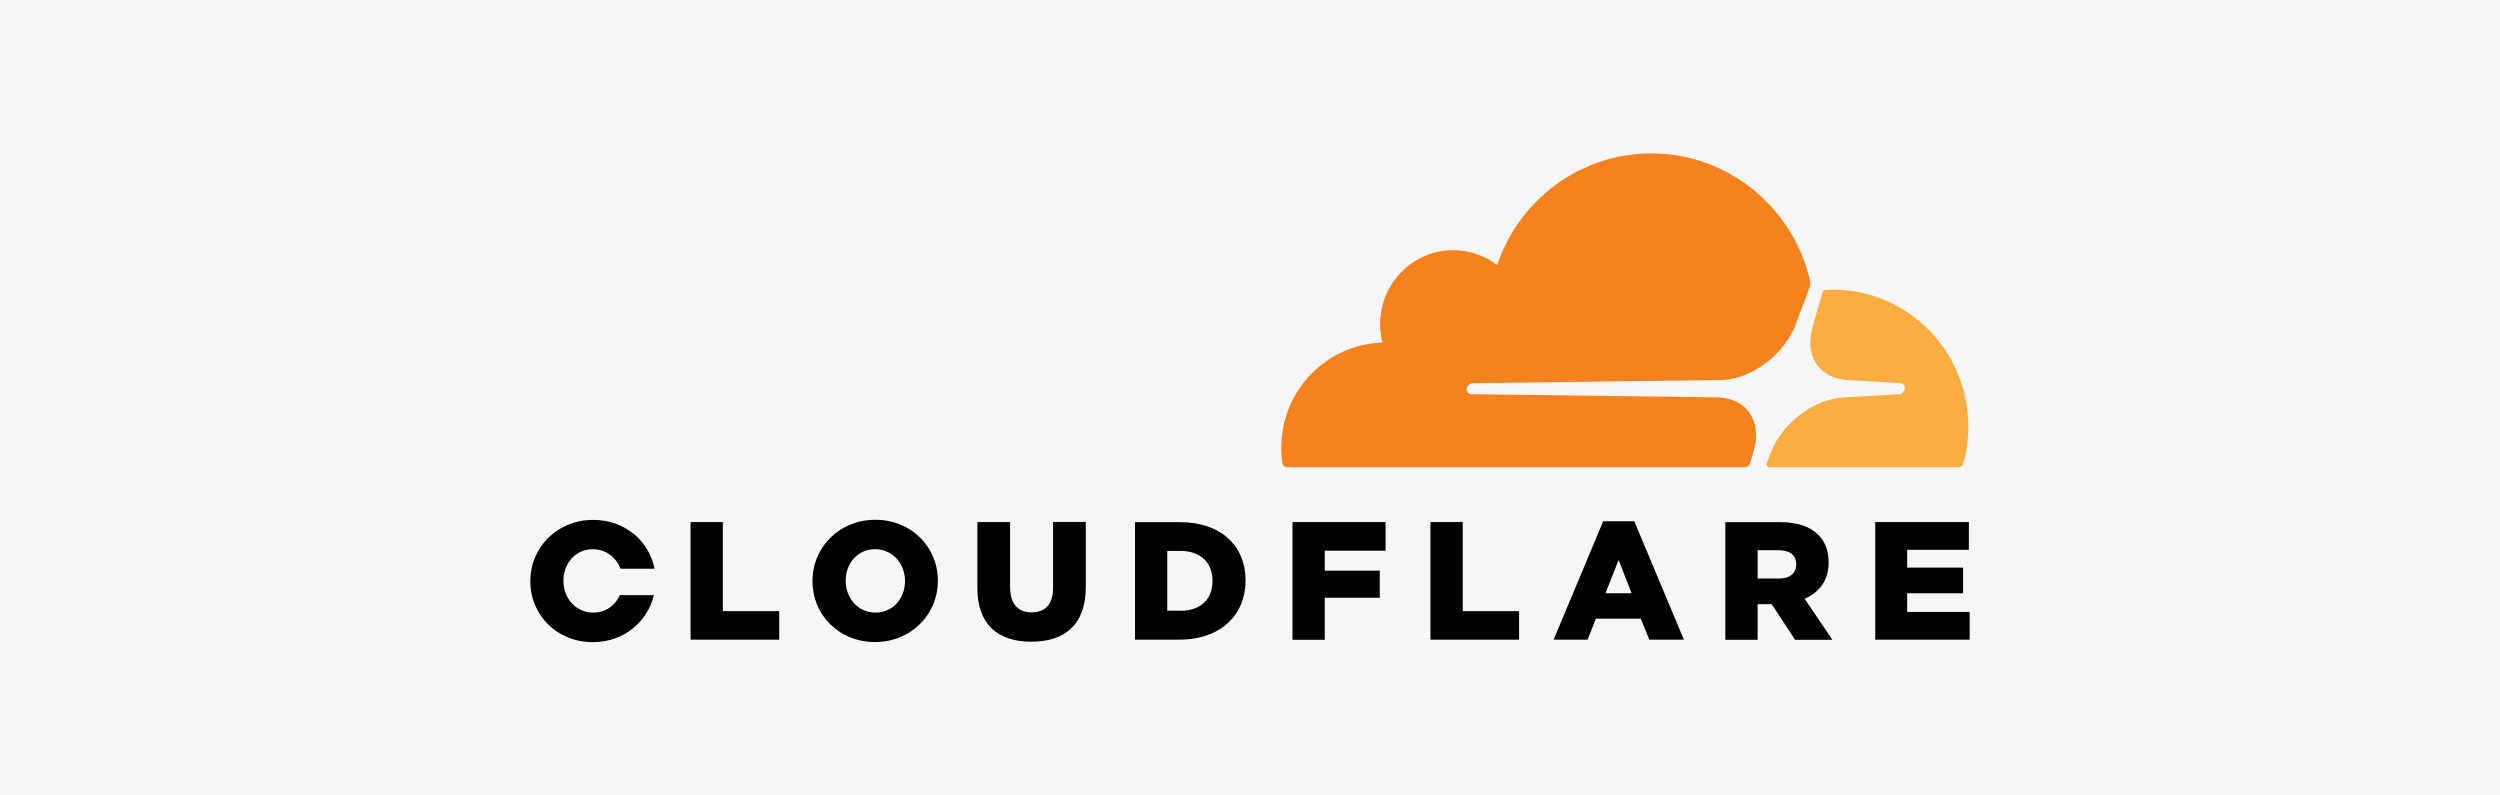
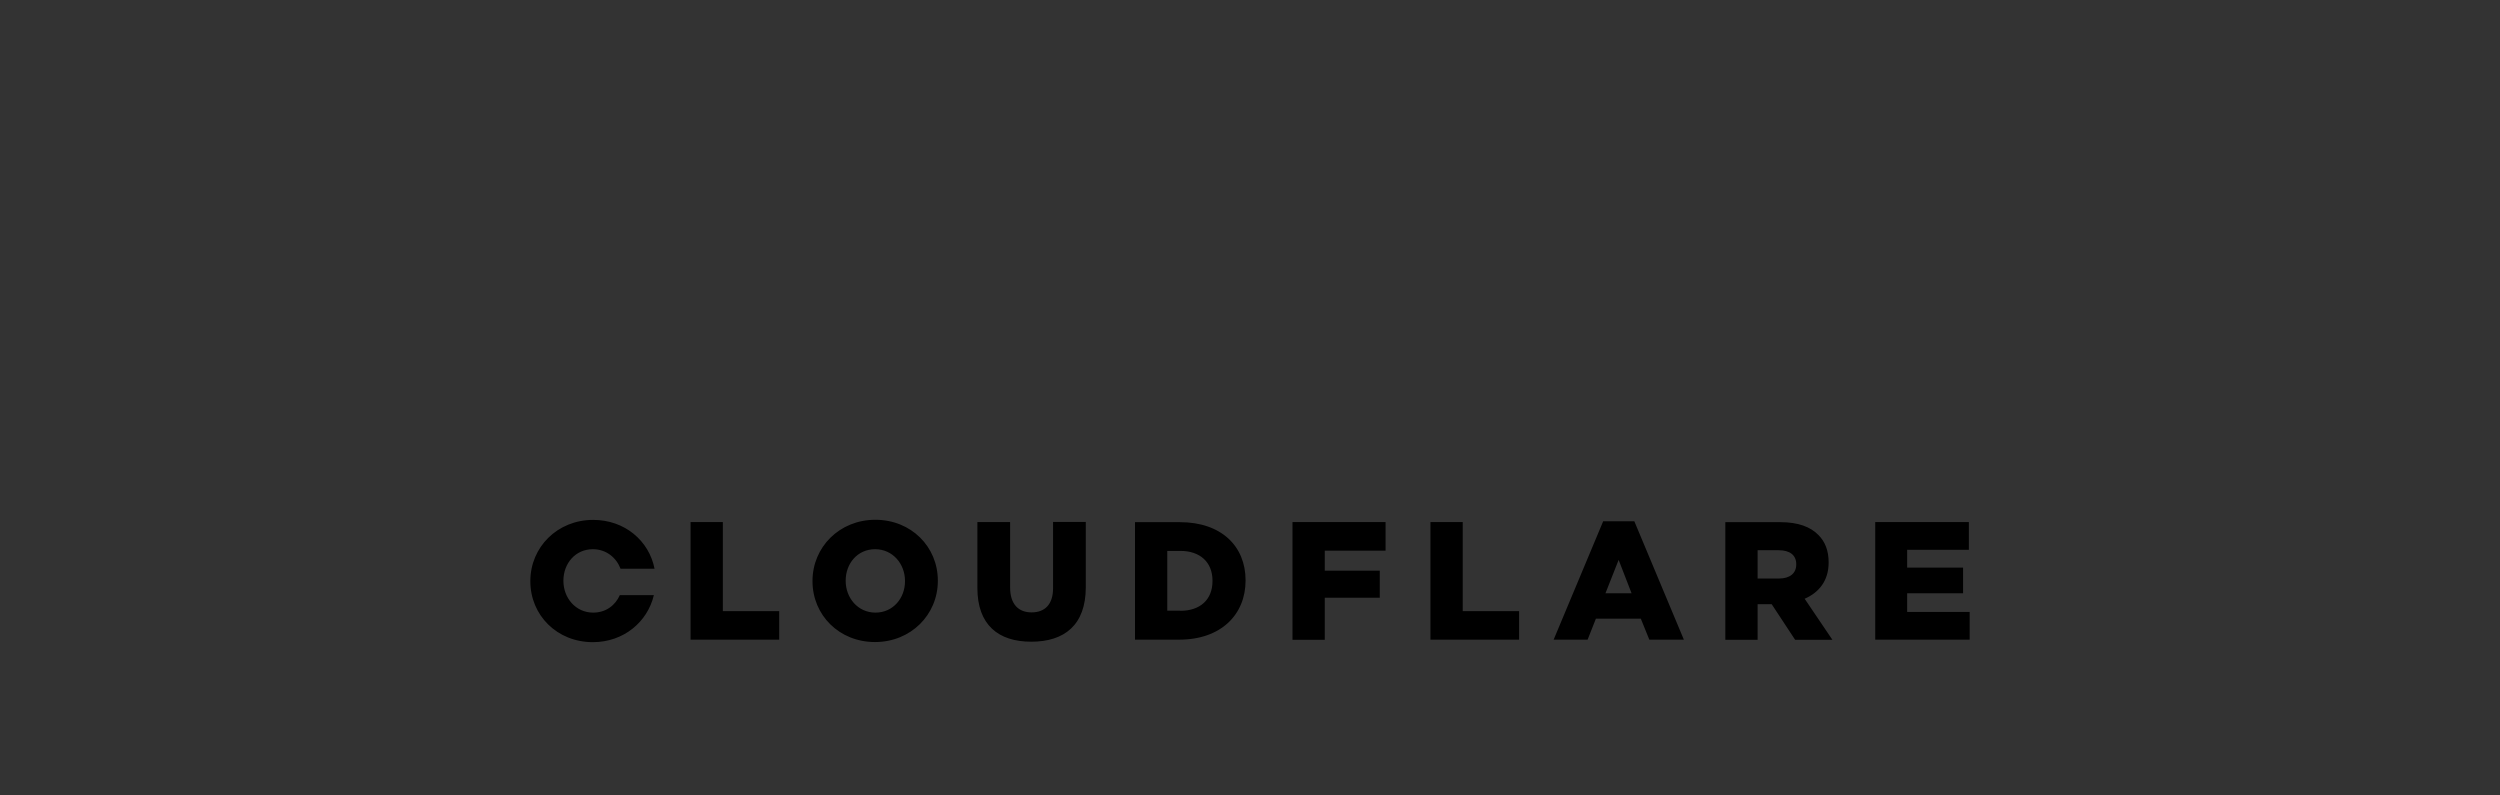
<svg xmlns="http://www.w3.org/2000/svg" width="220" height="70" viewBox="0 0 220 70">
  <rect x="0" y="0" width="220" height="70" fill="#333333" stroke="none" />
  <g id="box">
-     <rect x="75" y="-75.01" width="70" height="220" transform="translate(144.99 -75.01) rotate(90)" fill="#f6f6f6" stroke-width="0" />
-   </g>
+     </g>
  <g id="logo">
    <g>
      <g>
-         <path d="M161.28,25.5c-.2,0-.4,0-.6.01-.03,0-.06,0-.09.02-.11.04-.19.12-.22.23l-.86,2.99c-.37,1.29-.23,2.47.39,3.35.57.81,1.52,1.28,2.67,1.34l4.65.28c.14,0,.26.07.33.18.08.12.09.27.05.4-.08.22-.27.37-.5.39l-4.83.28c-2.62.12-5.45,2.26-6.44,4.87l-.35.92c-.05.13.01.28.15.33.03.01.05.02.08.02h16.63c.2,0,.37-.13.43-.32.3-1.06.44-2.16.44-3.26,0-6.65-5.33-12.04-11.91-12.04" fill="#fbad41" stroke-width="0" />
-         <path d="M154.02,40.74l.31-1.08c.37-1.29.23-2.47-.39-3.35-.57-.81-1.52-1.28-2.67-1.34l-21.8-.28c-.14,0-.27-.07-.34-.18-.08-.12-.1-.27-.05-.4.08-.22.28-.37.51-.39l22-.28c2.61-.12,5.43-2.26,6.42-4.87l1.25-3.32c.05-.14.06-.29.04-.44-1.43-6.47-7.15-11.31-13.98-11.31-6.3,0-11.65,4.11-13.57,9.82-1.29-.98-2.91-1.43-4.52-1.27-3.02.3-5.45,2.76-5.75,5.82-.08.76-.02,1.53.17,2.28-4.94.15-8.9,4.23-8.9,9.26,0,.45.03.9.1,1.34.03.21.21.37.42.37h40.25c.23,0,.44-.16.5-.38" fill="#f6821f" stroke-width="0" />
-       </g>
+         </g>
      <path d="M60.77,45.94h2.84v7.84h4.96v2.51h-7.8v-10.35ZM71.5,51.15v-.03c0-2.97,2.37-5.38,5.53-5.38s5.5,2.38,5.5,5.35v.03c0,2.97-2.37,5.38-5.53,5.38s-5.5-2.38-5.5-5.35h0ZM79.64,51.15v-.03c0-1.49-1.07-2.79-2.63-2.79s-2.59,1.27-2.59,2.76v.03c0,1.49,1.07,2.79,2.62,2.79s2.6-1.27,2.6-2.76ZM86.01,51.75v-5.81h2.88v5.75c0,1.49.74,2.2,1.89,2.2s1.89-.68,1.89-2.13v-5.83h2.88v5.74c0,3.34-1.89,4.8-4.8,4.8s-4.74-1.49-4.74-4.73M99.88,45.95h3.95c3.66,0,5.78,2.13,5.78,5.11v.03c0,2.98-2.15,5.2-5.84,5.2h-3.89v-10.35h0s0,0,0,0ZM103.88,53.75c1.7,0,2.82-.95,2.82-2.62v-.03c0-1.66-1.13-2.62-2.82-2.62h-1.16v5.26h1.16ZM113.74,45.94h8.19v2.52h-5.35v1.76h4.84v2.38h-4.84v3.7h-2.84v-10.35ZM125.88,45.94h2.84v7.84h4.96v2.51h-7.8v-10.35h0ZM141.09,45.87h2.73l4.36,10.42h-3.04l-.75-1.85h-3.95l-.73,1.85h-2.99l4.36-10.42h0,0ZM143.58,52.21l-1.14-2.94-1.16,2.94h2.3,0ZM151.84,45.95h4.84c1.56,0,2.65.42,3.33,1.12.6.59.91,1.39.91,2.41v.03c0,1.58-.84,2.63-2.11,3.18l2.44,3.61h-3.28l-2.06-3.13h-1.24v3.13h-2.84v-10.35h0s0,0,0,0ZM156.55,50.91c.97,0,1.52-.47,1.52-1.23v-.03c0-.81-.58-1.23-1.54-1.23h-1.86v2.49h1.87,0s0,0,0,0ZM165.02,45.94h8.24v2.44h-5.43v1.57h4.92v2.26h-4.92v1.64h5.5v2.44h-8.31v-10.35ZM54.55,52.36c-.4.91-1.23,1.55-2.35,1.55-1.55,0-2.62-1.3-2.62-2.79v-.03c0-1.49,1.04-2.76,2.59-2.76,1.17,0,2.06.73,2.44,1.72h2.99c-.48-2.46-2.62-4.3-5.4-4.3-3.16,0-5.53,2.41-5.53,5.38v.03c0,2.97,2.34,5.35,5.5,5.35,2.7,0,4.81-1.77,5.37-4.14h-3,0s0,0,0,0Z" fill="#000" stroke-width="0" />
    </g>
  </g>
</svg>